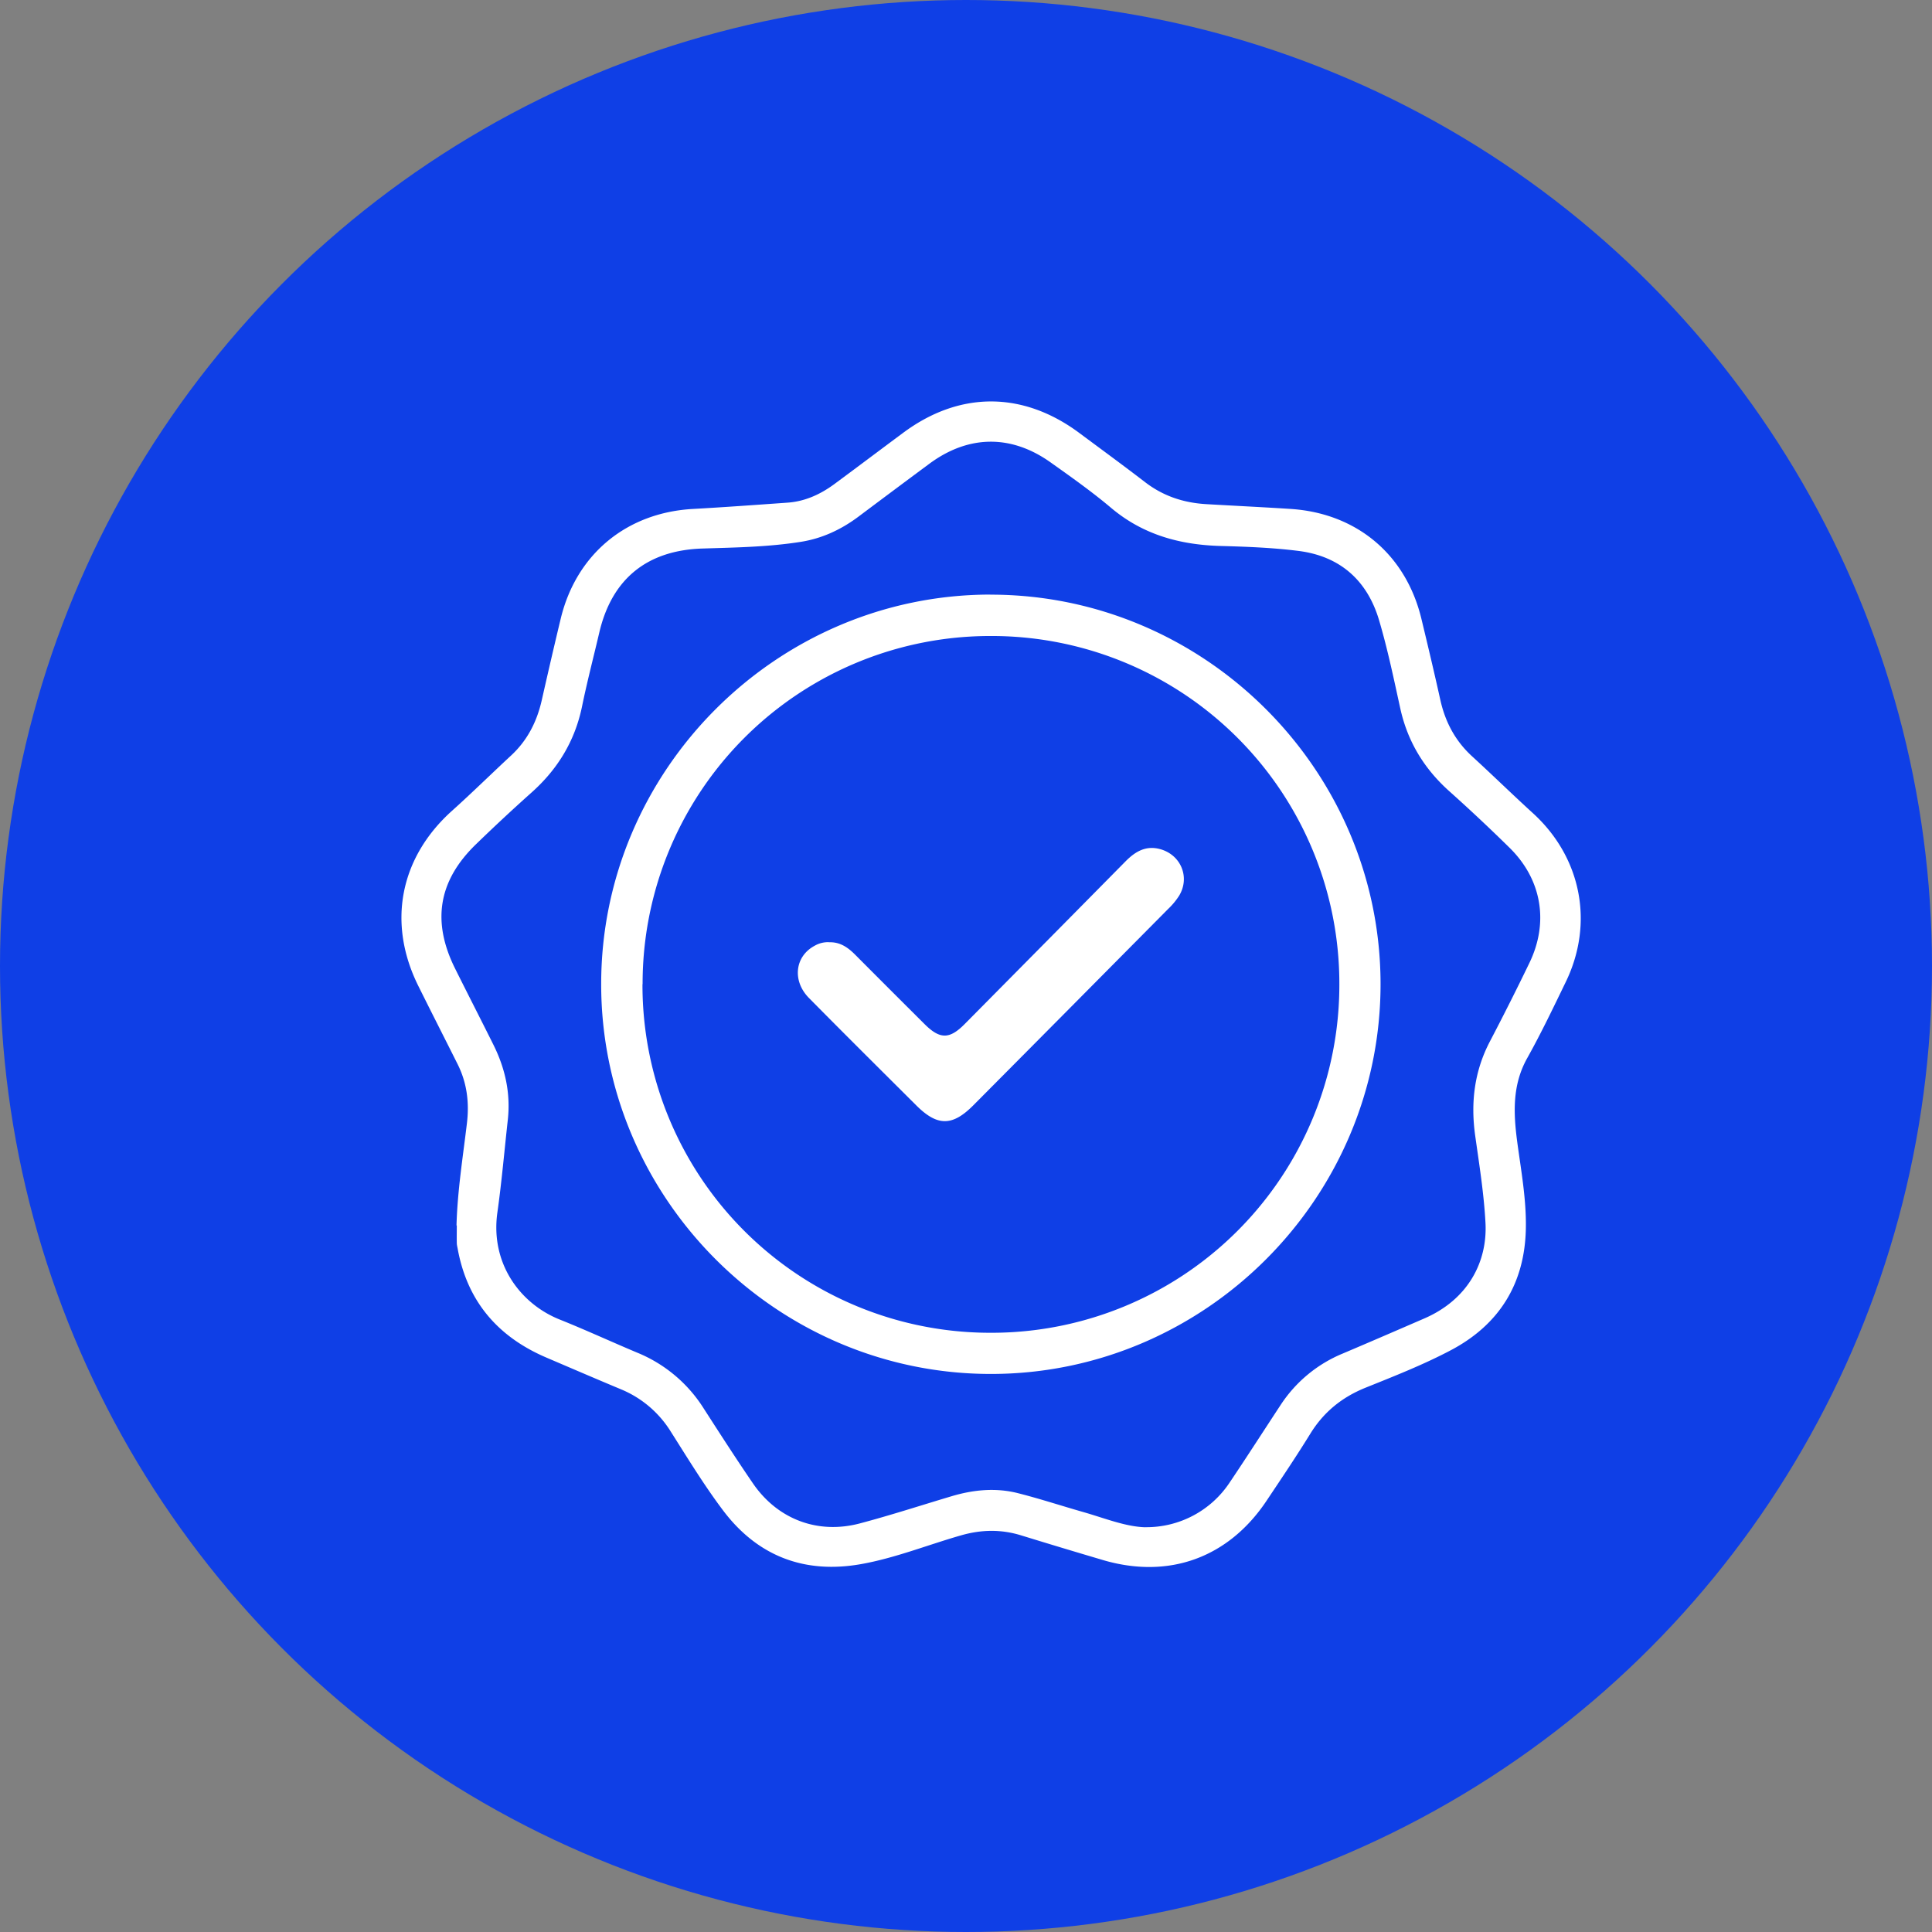
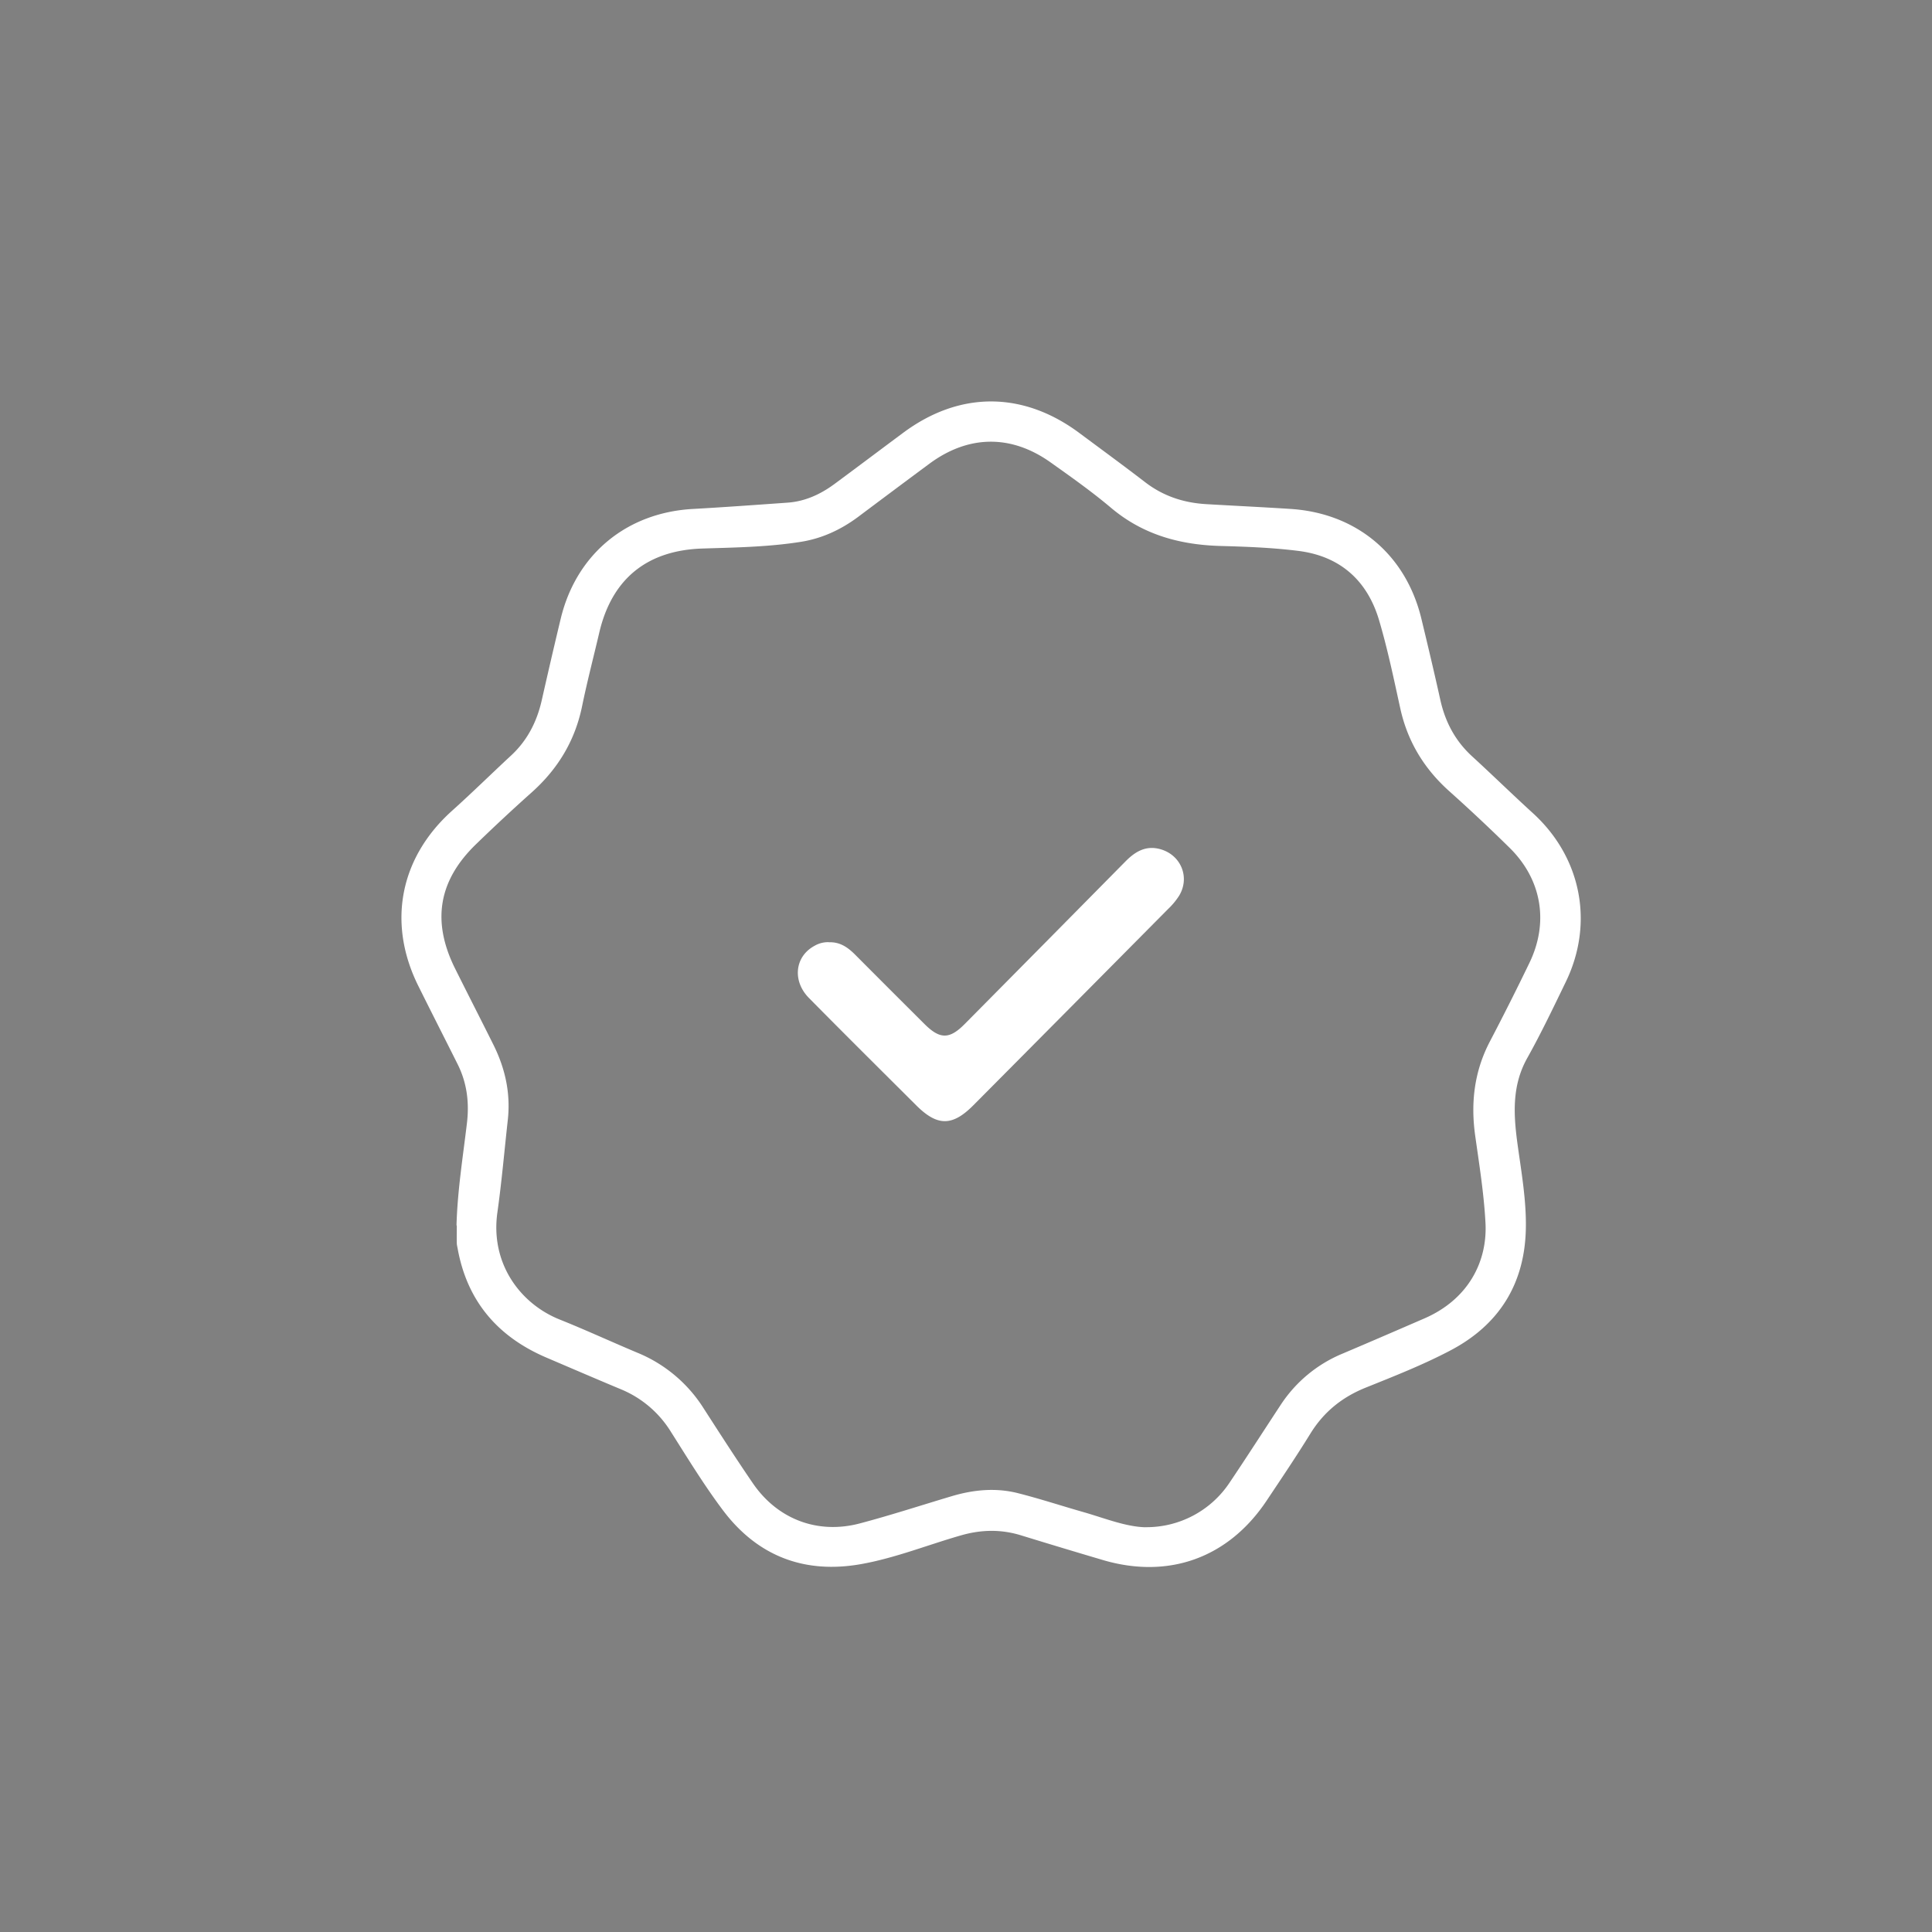
<svg xmlns="http://www.w3.org/2000/svg" width="77" height="77" fill="none">
  <rect width="100%" height="100%" fill="#808080" stroke="none" />
-   <circle cx="38.5" cy="38.5" r="38.5" fill="#0F3FE6" />
  <path d="M18.194 48.846c.036-1.37.254-2.725.416-4.084.097-.825 0-1.602-.368-2.342-.522-1.043-1.052-2.082-1.57-3.126-1.249-2.51-.735-5.12 1.352-6.988.796-.715 1.56-1.467 2.345-2.195.647-.599 1.027-1.343 1.221-2.196.247-1.092.498-2.18.76-3.268.623-2.568 2.63-4.218 5.27-4.363 1.258-.07 2.511-.162 3.769-.251.696-.049 1.31-.332 1.864-.74.914-.675 1.82-1.359 2.73-2.034 2.248-1.679 4.78-1.679 7.037 0 .873.65 1.75 1.29 2.612 1.953.728.562 1.545.829 2.45.881 1.117.065 2.233.118 3.35.19 2.636.17 4.597 1.816 5.216 4.372.259 1.072.513 2.143.752 3.22.194.889.595 1.65 1.27 2.268.813.744 1.601 1.516 2.418 2.26 1.93 1.756 2.455 4.376 1.319 6.726-.494 1.019-.983 2.046-1.537 3.037-.603 1.075-.554 2.192-.4 3.352.153 1.136.363 2.273.343 3.425-.036 2.22-1.067 3.863-3.013 4.882-1.083.57-2.236 1.023-3.372 1.48-.942.38-1.674.97-2.208 1.84-.554.897-1.145 1.775-1.731 2.652-1.525 2.294-3.91 3.155-6.547 2.374a302.557 302.557 0 01-3.256-.982c-.792-.243-1.577-.227-2.374 0-1.33.38-2.628.905-3.991 1.148-2.248.4-4.12-.307-5.5-2.135-.756-1.003-1.415-2.087-2.09-3.15a4.239 4.239 0 00-1.986-1.683c-.987-.412-1.974-.837-2.956-1.257-1.938-.825-3.163-2.237-3.547-4.336-.012-.076-.036-.153-.036-.234-.005-.235 0-.473 0-.708l-.012.012zm27.442 12.02a3.975 3.975 0 003.377-1.788c.687-1.02 1.35-2.055 2.026-3.082a5.428 5.428 0 012.475-2.05c1.088-.461 2.171-.93 3.255-1.4 1.751-.76 2.516-2.264 2.435-3.805-.061-1.16-.247-2.317-.409-3.47-.186-1.318-.04-2.568.583-3.76a107.75 107.75 0 001.573-3.126c.788-1.622.497-3.337-.789-4.599a68.932 68.932 0 00-2.378-2.232c-1.01-.897-1.678-1.981-1.973-3.308-.26-1.185-.506-2.374-.85-3.534-.469-1.577-1.552-2.544-3.202-2.754-1.028-.13-2.07-.17-3.11-.198-1.626-.045-3.098-.45-4.368-1.52-.768-.648-1.597-1.234-2.418-1.817-1.573-1.116-3.276-1.087-4.825.061-.95.704-1.896 1.411-2.842 2.12-.68.505-1.432.856-2.273.99-1.294.206-2.604.226-3.907.267-2.216.064-3.631 1.2-4.133 3.356-.23.983-.485 1.958-.687 2.944-.287 1.383-.979 2.508-2.026 3.438a73.95 73.95 0 00-2.18 2.03c-1.52 1.46-1.791 3.09-.85 4.978.506 1.015 1.024 2.026 1.53 3.041.465.938.683 1.921.57 2.972-.138 1.238-.243 2.475-.417 3.705-.287 2.042.922 3.643 2.487 4.266 1.04.417 2.055.886 3.086 1.319a5.657 5.657 0 012.64 2.208c.648 1.006 1.295 2.013 1.974 3.004.983 1.432 2.584 2.038 4.262 1.593 1.234-.327 2.447-.723 3.668-1.087.862-.255 1.74-.34 2.613-.122.885.223 1.755.51 2.632.76.846.243 1.67.579 2.455.603l-.004-.004z" fill="#fff" />
-   <path d="M39.465 23.7c8.54-.011 15.55 6.98 15.557 15.514.004 8.537-6.992 15.545-15.529 15.545-8.537 0-15.537-7-15.533-15.541 0-8.517 6.988-15.51 15.505-15.521v.004zM25.606 39.223a13.859 13.859 0 0013.88 13.895 13.864 13.864 0 0013.894-13.88 13.856 13.856 0 00-13.879-13.89 13.853 13.853 0 00-13.89 13.879l-.005-.004z" fill="#fff" />
  <path d="M33.039 37.551a1.063 1.063 0 00-.578.146c-.78.42-.894 1.391-.223 2.075 1.416 1.435 2.847 2.855 4.275 4.278.845.845 1.444.845 2.285-.004 2.588-2.604 5.172-5.209 7.752-7.813a2.85 2.85 0 00.449-.542c.433-.728.069-1.61-.744-1.844-.579-.166-1.007.09-1.391.477-2.136 2.164-4.27 4.323-6.41 6.483-.61.619-.99.619-1.602.012a895.808 895.808 0 01-2.774-2.774c-.287-.287-.602-.51-1.043-.49l.004-.004z" fill="#fff" />
</svg>